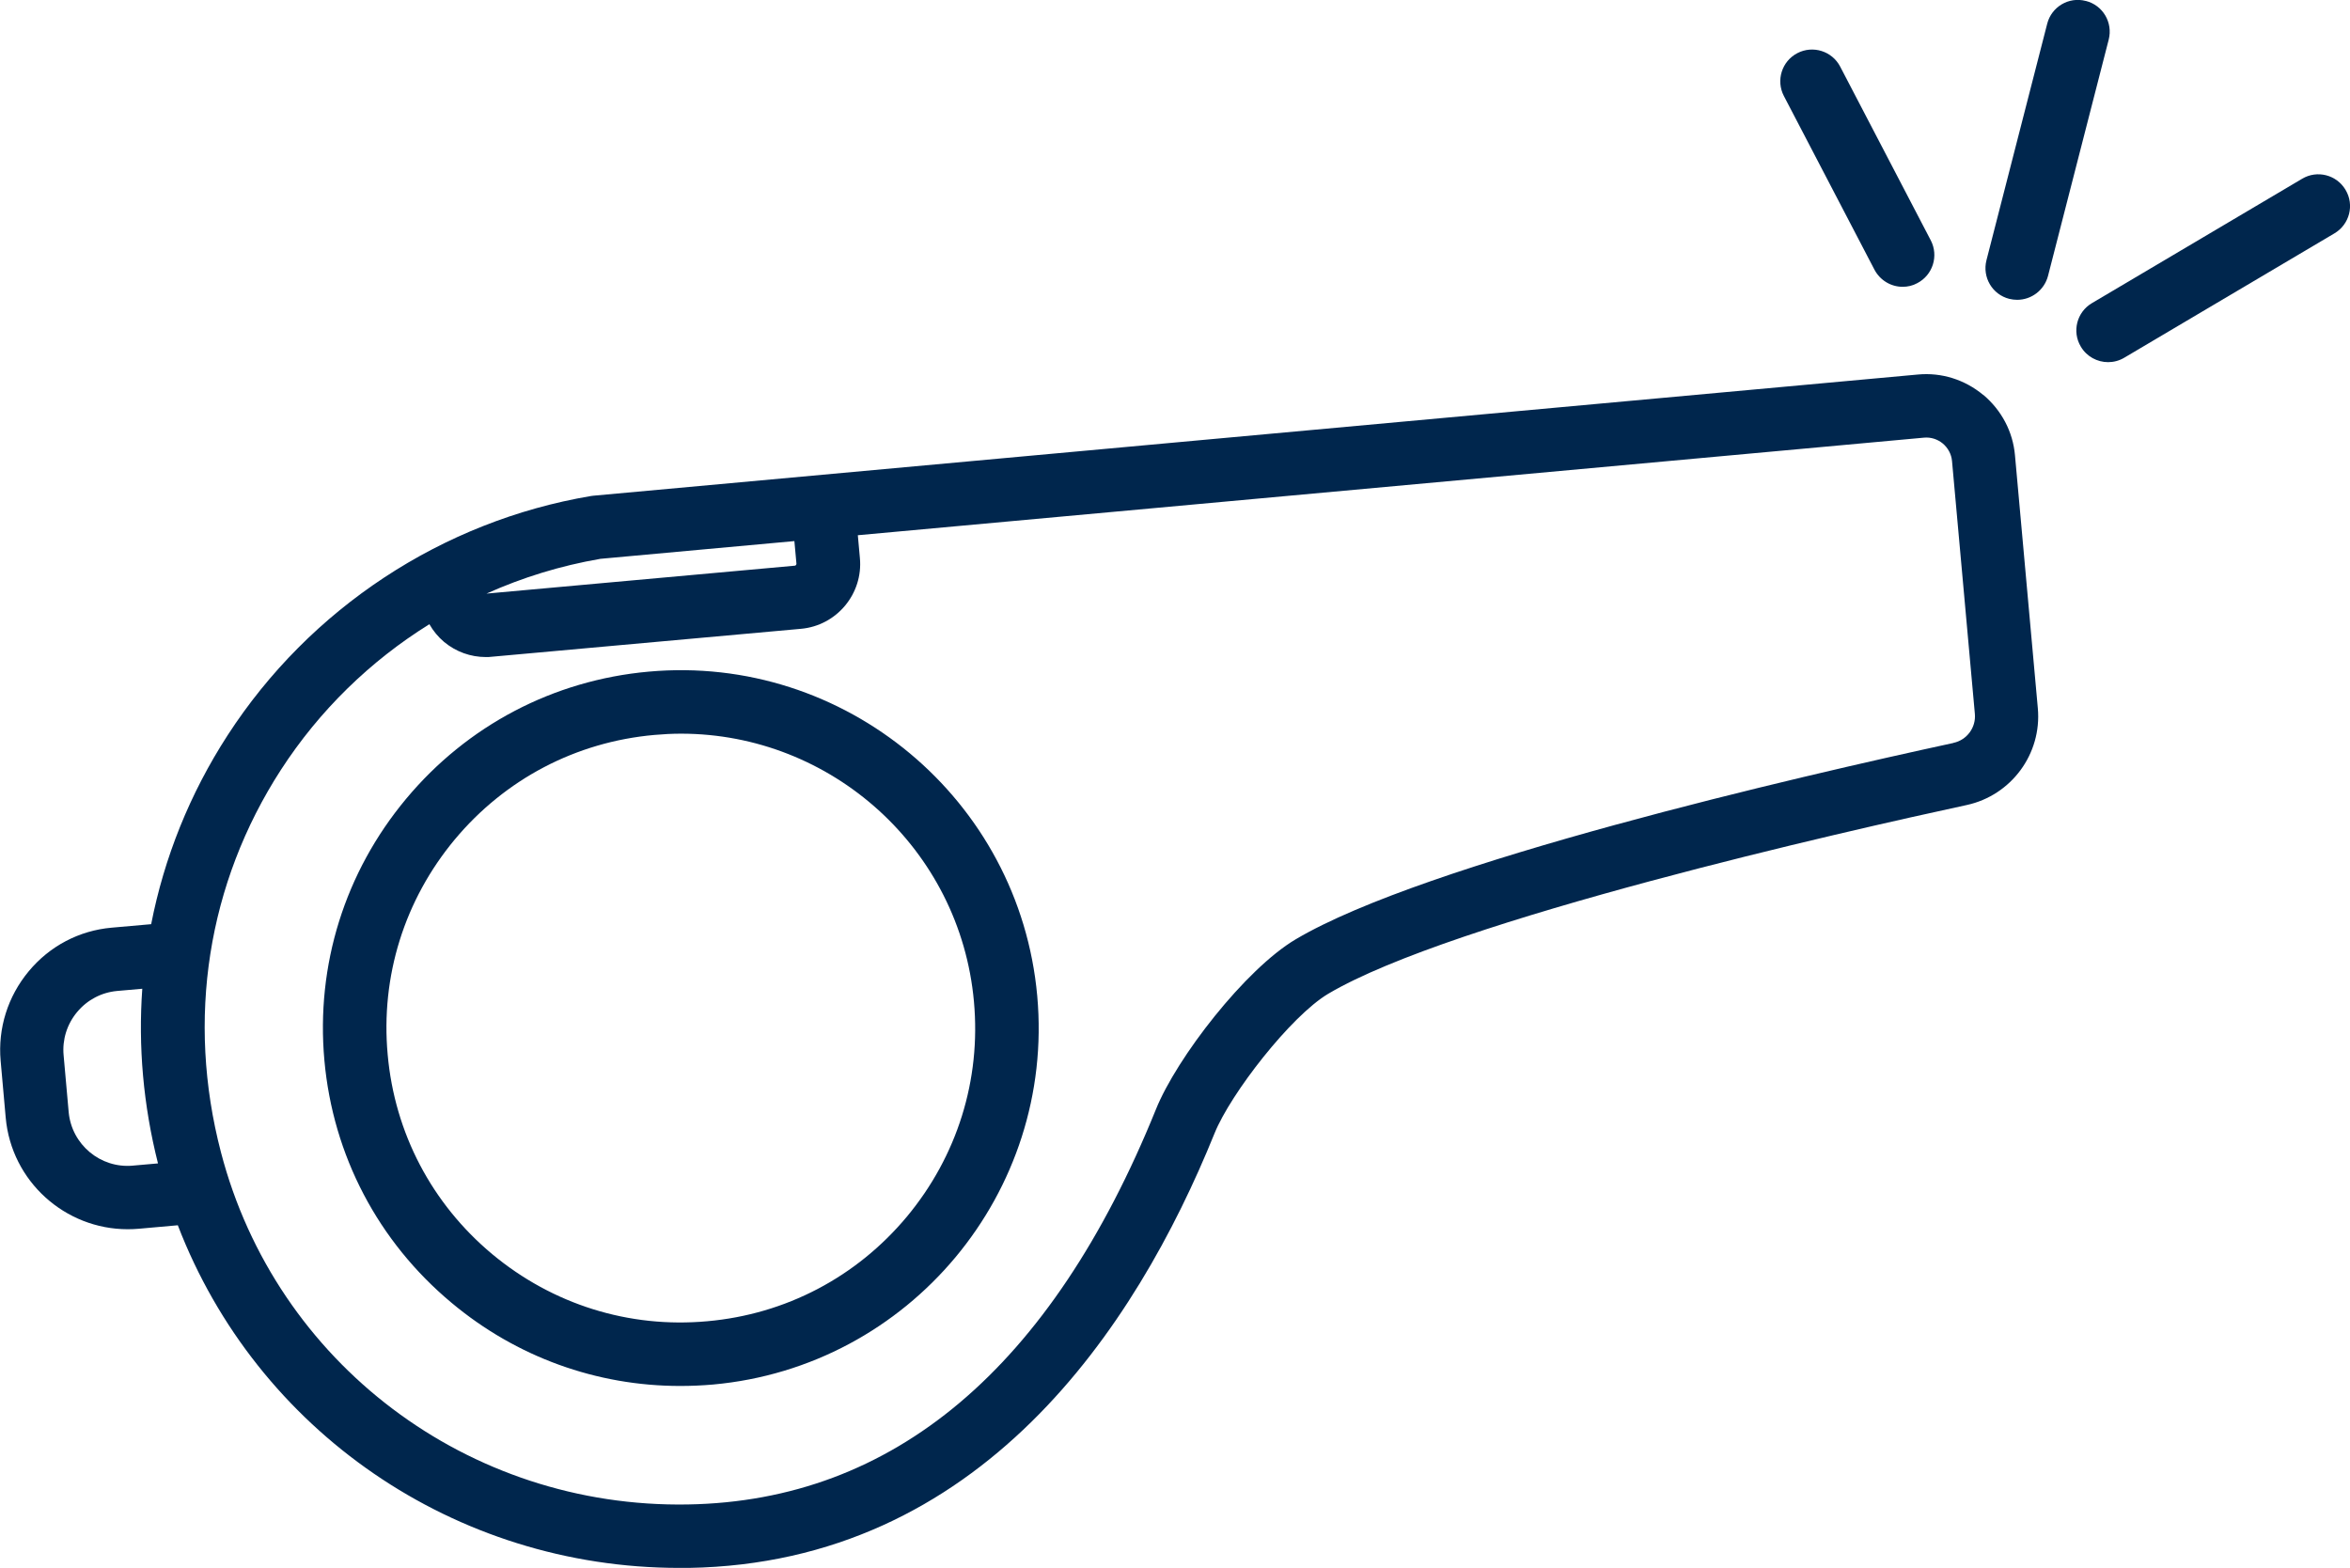
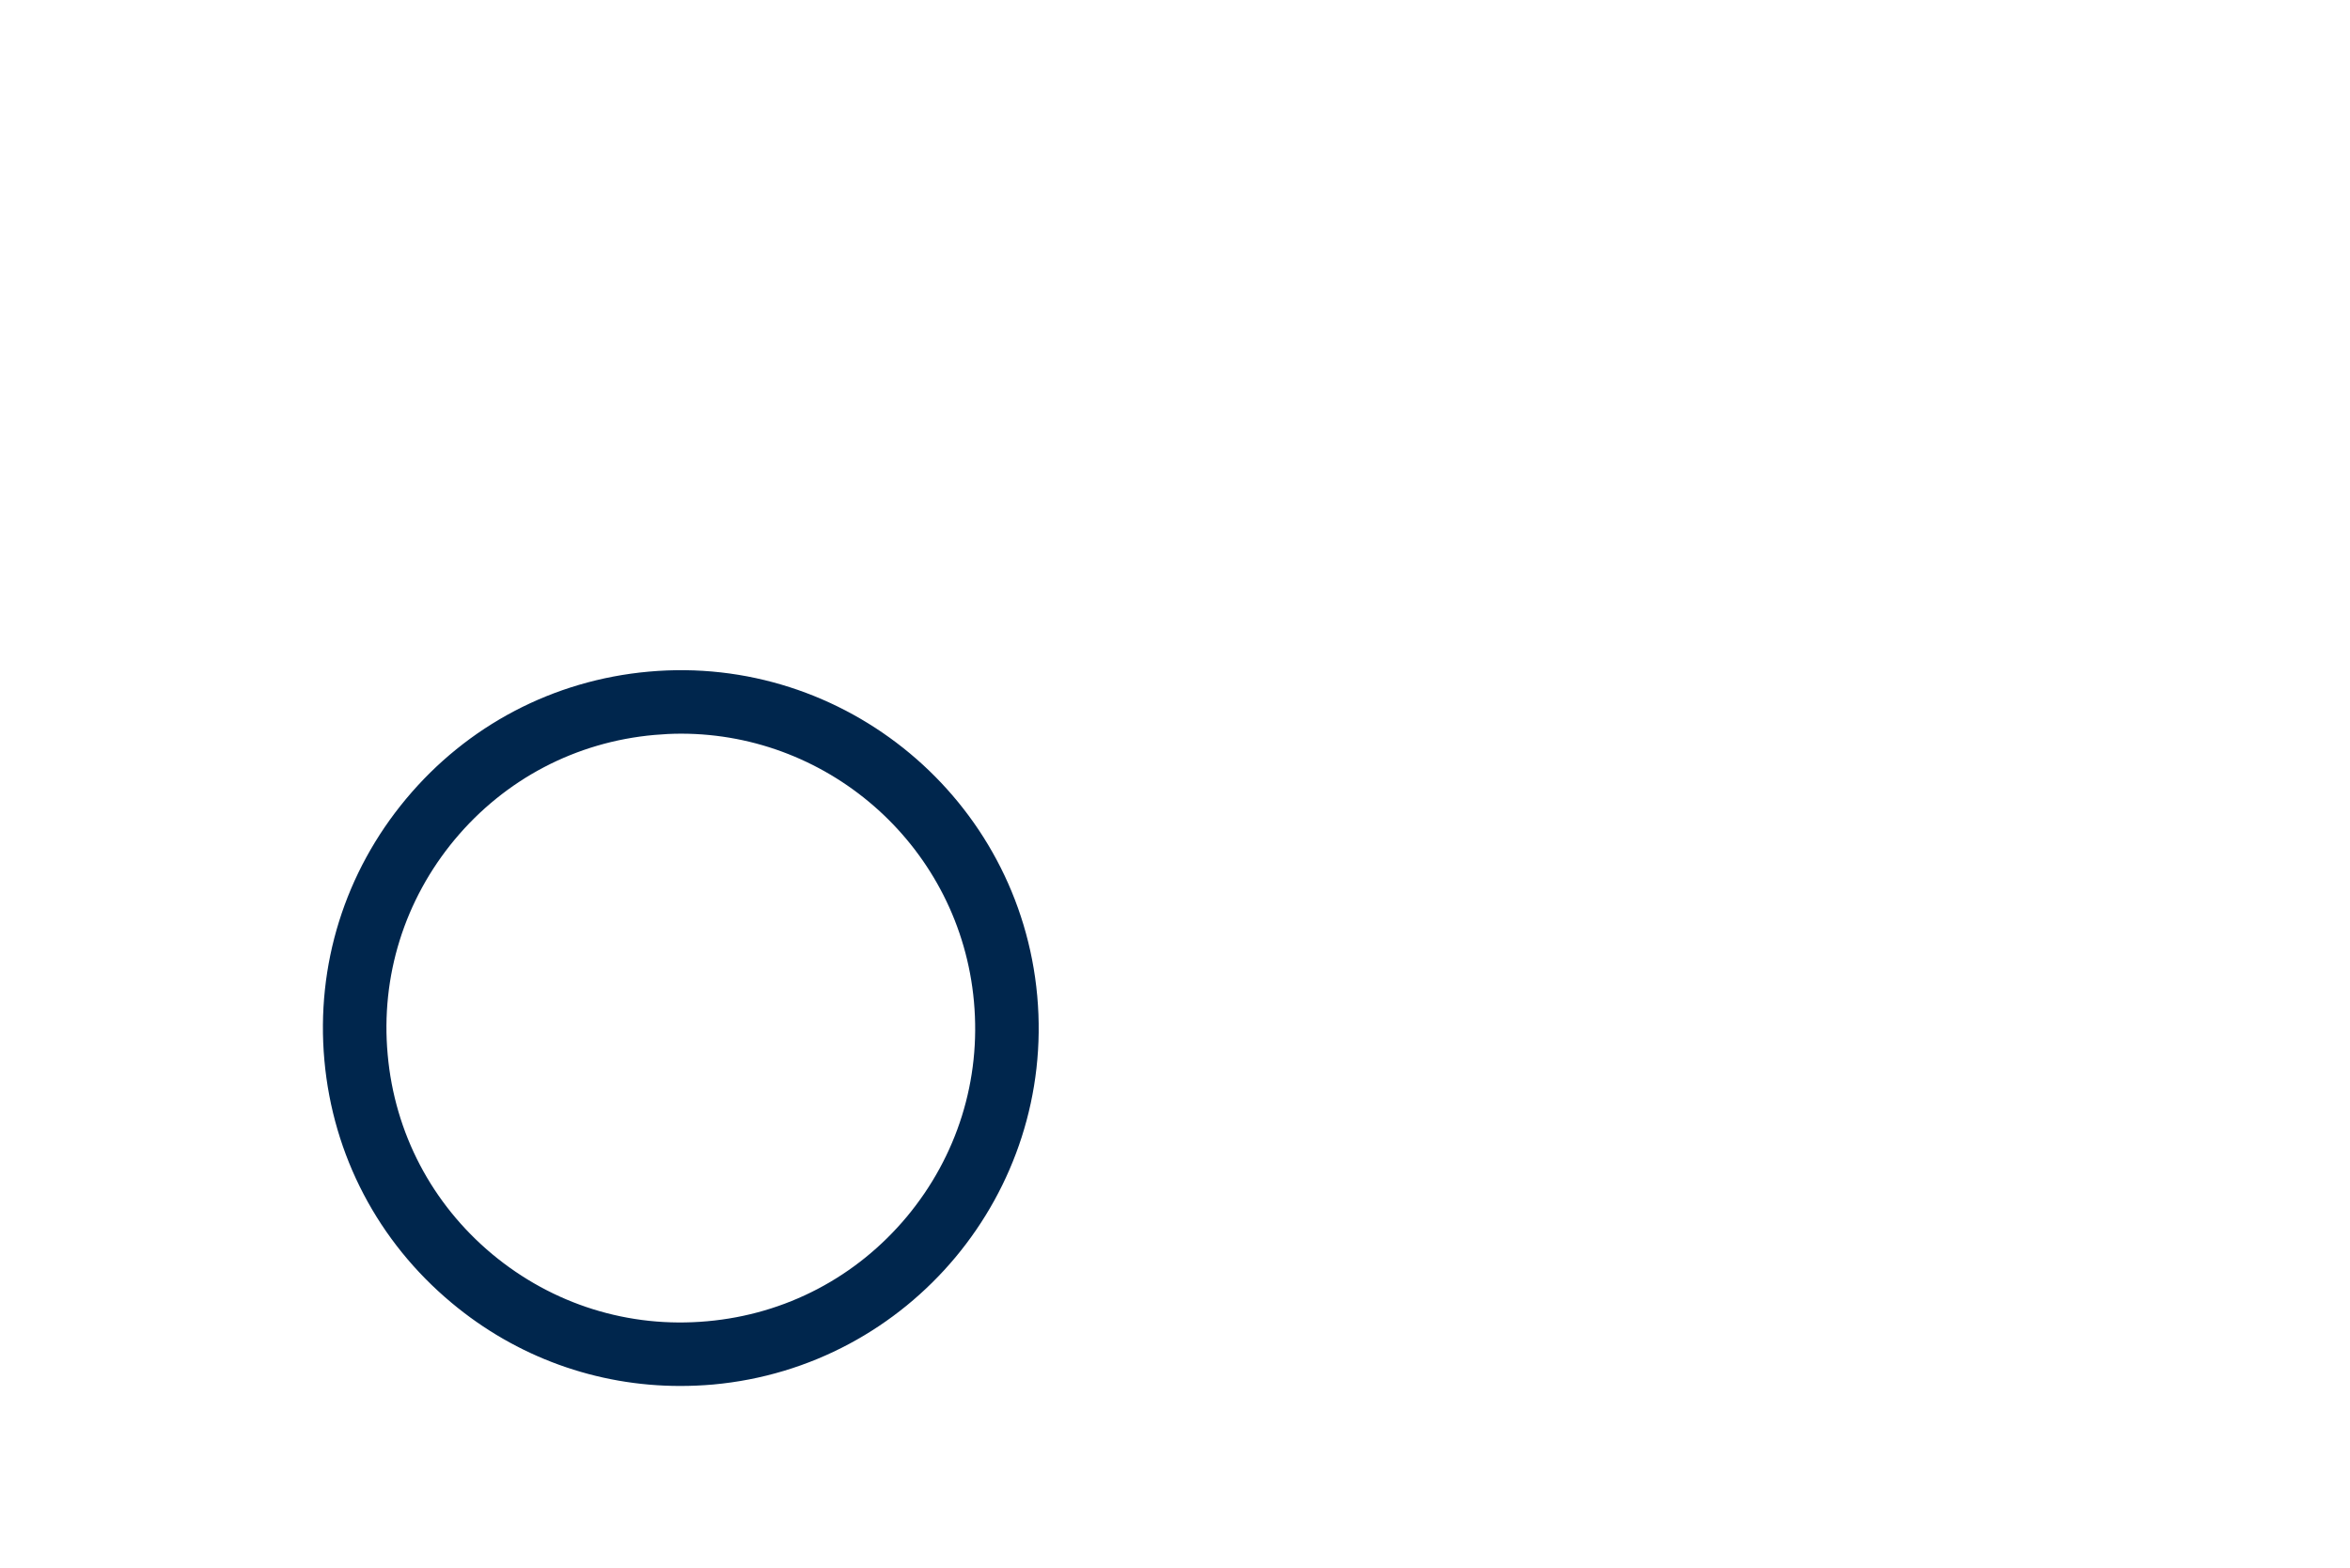
<svg xmlns="http://www.w3.org/2000/svg" id="Laag_2" data-name="Laag 2" viewBox="0 0 148.15 98.84">
  <defs>
    <style>
      .cls-1 {
        fill: #00264d;
      }
    </style>
  </defs>
  <g id="Laag_1-2" data-name="Laag 1">
    <g>
      <path class="cls-1" d="M40.89,42.34c-6,.54-11.43,3.39-15.29,8.02-3.86,4.63-5.69,10.48-5.15,16.48.54,6,3.39,11.43,8.02,15.29,4.09,3.42,9.15,5.24,14.41,5.24.69,0,1.38-.03,2.07-.09,12.39-1.12,21.56-12.11,20.44-24.5-1.12-12.39-12.12-21.56-24.5-20.44ZM57.17,76.7c-3.18,3.81-7.64,6.15-12.58,6.59-4.94.45-9.75-1.06-13.56-4.23-3.81-3.18-6.15-7.64-6.59-12.58-.45-4.94,1.06-9.75,4.23-13.56,3.18-3.81,7.64-6.15,12.58-6.59.56-.05,1.13-.08,1.68-.08,9.49,0,17.6,7.26,18.47,16.89.45,4.94-1.06,9.75-4.23,13.56Z" />
-       <path class="cls-1" d="M125.02,24.89c-1.16-.96-2.62-1.42-4.11-1.28l-83.51,7.64-.15.02c-9.37,1.58-17.72,7.08-22.9,15.08-2.39,3.69-4,7.72-4.82,11.91l-2.49.22c-2.05.18-3.91,1.16-5.23,2.75-1.32,1.59-1.95,3.59-1.77,5.64l.32,3.59c.36,4.01,3.74,7.03,7.69,7.03.23,0,.47-.01.7-.03l2.46-.22c4.97,12.94,17.44,21.6,31.62,21.6.19,0,.39,0,.59,0,18.36-.31,28.16-15.07,33.15-27.4,1.01-2.5,4.81-7.39,7.16-8.79,7.88-4.67,32.79-10.29,40.25-11.9,2.82-.61,4.75-3.23,4.49-6.1l-1.44-15.94c-.13-1.5-.85-2.85-2-3.82ZM37.83,35.23l12.25-1.12.13,1.43c0,.05-.05.12-.1.12l-19.44,1.76c2.27-1.02,4.68-1.76,7.17-2.19ZM8.38,73.48c-2.05.19-3.86-1.33-4.05-3.37l-.32-3.59c-.09-.98.21-1.95.85-2.72.64-.77,1.54-1.24,2.52-1.33l1.59-.14c-.26,3.63.06,7.33.99,11.01l-1.59.14ZM123.13,46.84c-9.74,2.11-33.27,7.53-41.44,12.37-3.18,1.88-7.51,7.47-8.82,10.73-6.6,16.3-16.53,24.68-29.51,24.9-13.84.24-25.96-8.9-29.43-22.2-2.19-8.39-.85-16.95,3.78-24.11,2.43-3.75,5.64-6.87,9.36-9.18.24.42.55.8.93,1.12.75.62,1.67.95,2.63.95.12,0,.25,0,.38-.02l19.48-1.76c2.26-.2,3.93-2.21,3.72-4.46l-.13-1.44,67.21-6.15c.43-.04.85.09,1.19.37.33.28.54.67.58,1.1l1.44,15.94c.08.86-.5,1.65-1.35,1.83Z" />
-       <path class="cls-1" d="M131.49.06c-1.07-.28-2.16.37-2.43,1.44l-3.83,14.91c-.27,1.07.37,2.16,1.44,2.43.17.04.33.06.5.06.89,0,1.7-.6,1.94-1.5l3.83-14.91c.27-1.07-.37-2.16-1.44-2.43Z" />
-       <path class="cls-1" d="M118.17,17c.36.68,1.05,1.08,1.78,1.08.31,0,.63-.07.92-.23.98-.51,1.36-1.72.85-2.7l-5.71-10.95c-.51-.98-1.72-1.36-2.7-.85-.98.51-1.36,1.72-.85,2.7l5.71,10.95Z" />
-       <path class="cls-1" d="M147.87,11.97c-.56-.95-1.79-1.27-2.74-.7l-13.25,7.84c-.95.56-1.27,1.79-.7,2.74.37.63,1.04.98,1.72.98.35,0,.7-.09,1.02-.28l13.25-7.84c.95-.56,1.27-1.79.7-2.74Z" />
    </g>
  </g>
</svg>